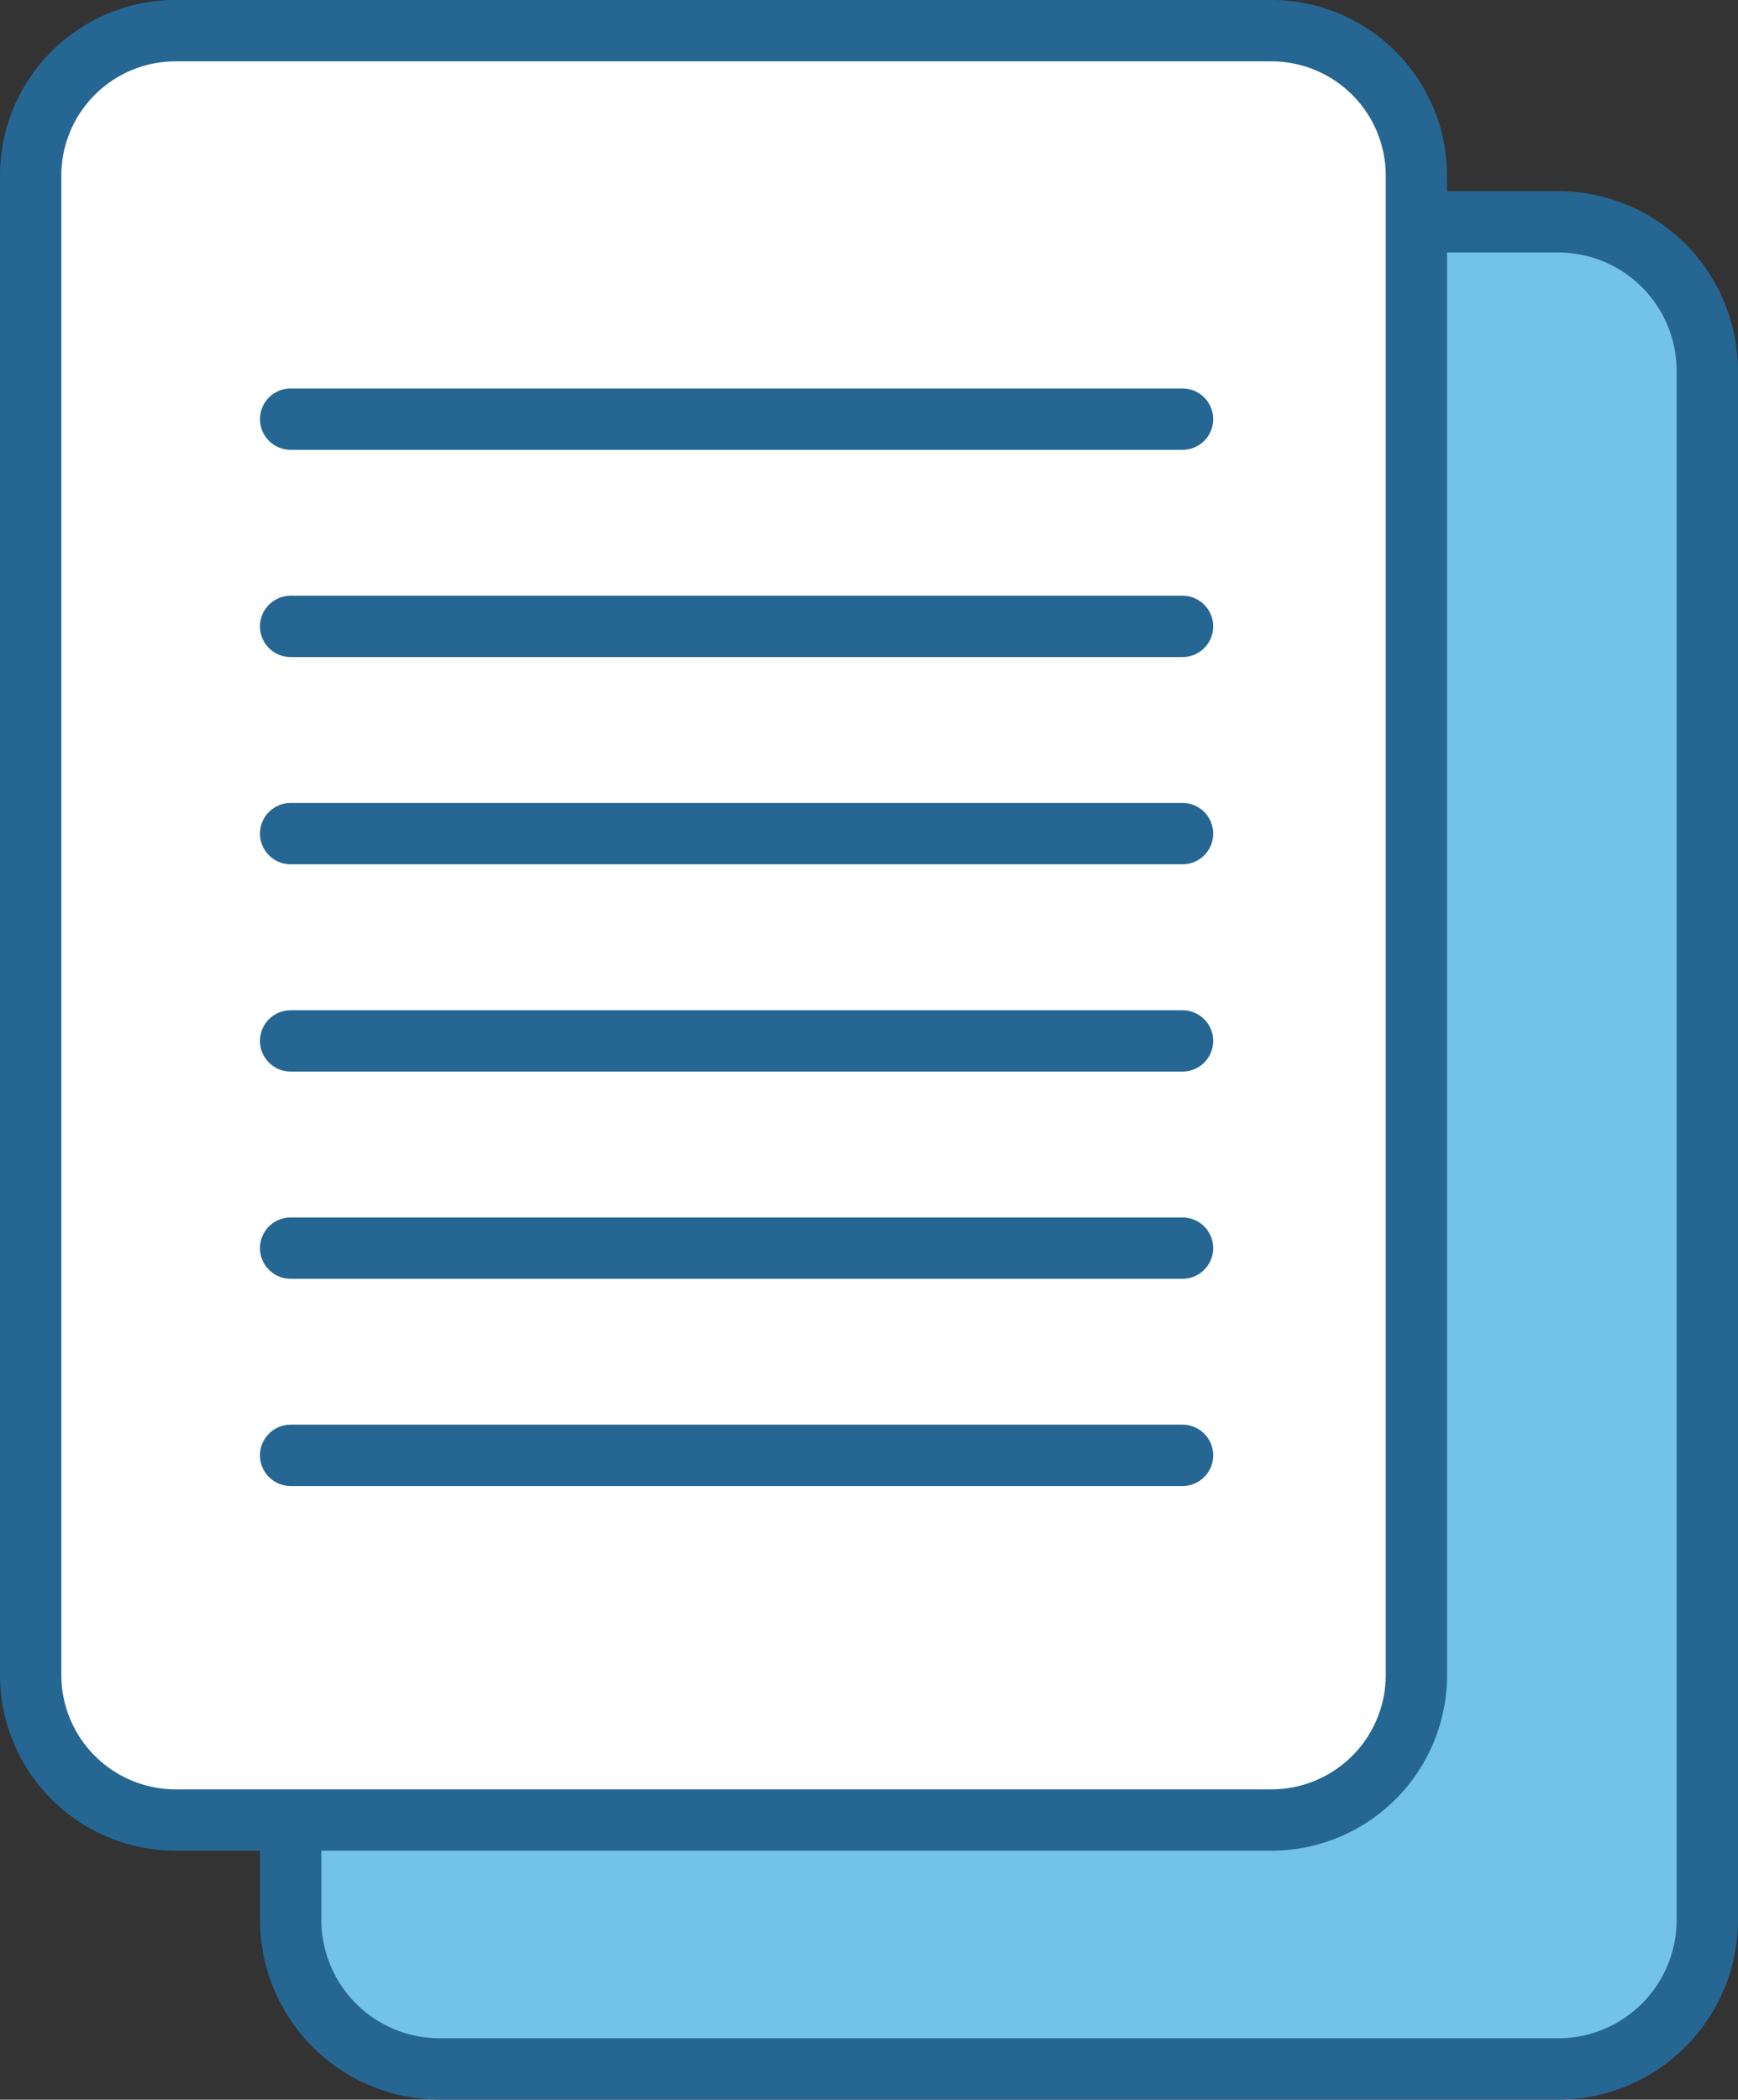
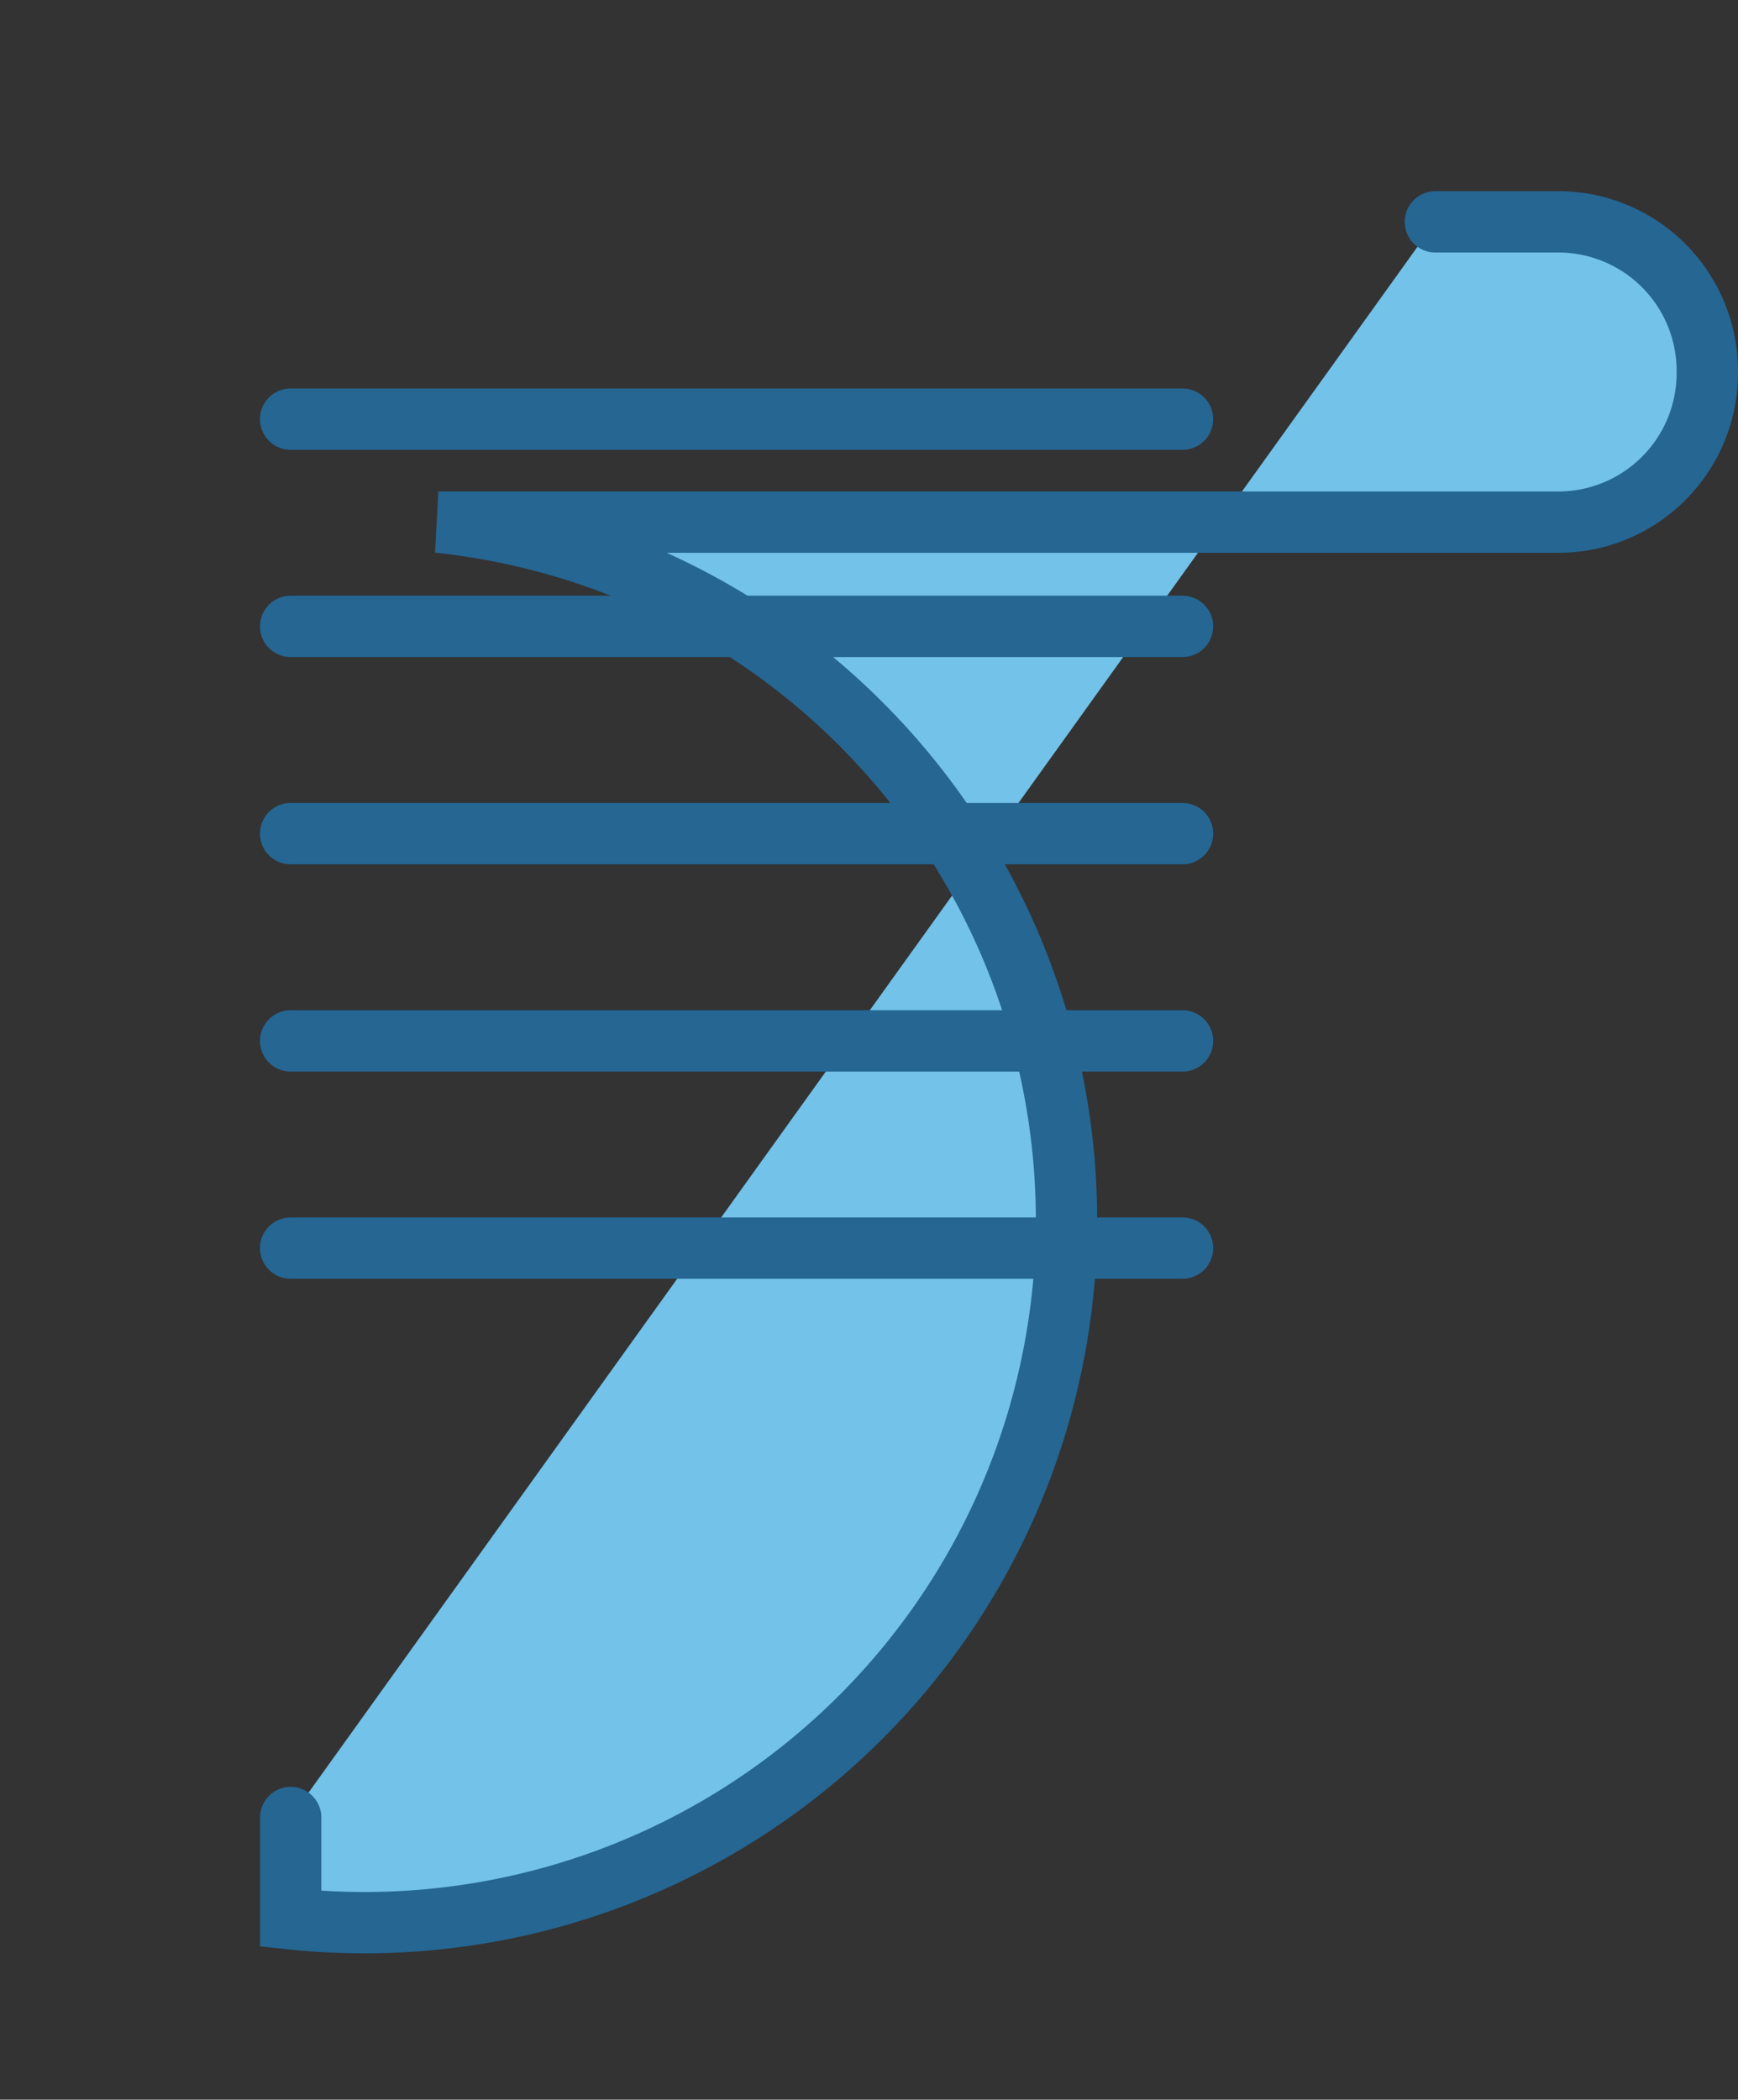
<svg xmlns="http://www.w3.org/2000/svg" width="42.512" height="51.346" viewBox="0 0 42.512 51.346">
  <rect x="0" y="0" width="42.512" height="51.346" fill="#333333" stroke="none" />
  <g transform="translate(0.75 0.75)">
-     <path d="M28.5,5.292H31.54a3.646,3.646,0,0,1,3.611,3.672V46.79a3.646,3.646,0,0,1-3.611,3.672H4.111A3.646,3.646,0,0,1,.5,46.79c0-2.021,0-2.476,0-2.476" transform="translate(5.86 -0.617)" fill="#72c2e9" stroke="#256693" stroke-linecap="round" stroke-miterlimit="10" stroke-width="1.5" />
-     <path d="M10.392.5H37.224a3.548,3.548,0,0,1,3.532,3.557V40.7a3.548,3.548,0,0,1-3.532,3.558H10.392A3.548,3.548,0,0,1,6.86,40.7V4.051A3.546,3.546,0,0,1,10.392.5Z" transform="translate(-6.86 -0.5)" fill="#fff" stroke="#256693" stroke-linecap="round" stroke-miterlimit="10" stroke-width="1.5" />
+     <path d="M28.5,5.292H31.54a3.646,3.646,0,0,1,3.611,3.672a3.646,3.646,0,0,1-3.611,3.672H4.111A3.646,3.646,0,0,1,.5,46.79c0-2.021,0-2.476,0-2.476" transform="translate(5.86 -0.617)" fill="#72c2e9" stroke="#256693" stroke-linecap="round" stroke-miterlimit="10" stroke-width="1.5" />
    <g transform="translate(6.359 9.5)">
      <line x1="21.816" transform="translate(0 0)" fill="none" stroke="#256693" stroke-linecap="round" stroke-miterlimit="10" stroke-width="1.5" />
      <line x1="21.816" transform="translate(0 5.068)" fill="none" stroke="#256693" stroke-linecap="round" stroke-miterlimit="10" stroke-width="1.5" />
      <line x1="21.816" transform="translate(0 10.136)" fill="none" stroke="#256693" stroke-linecap="round" stroke-miterlimit="10" stroke-width="1.5" />
      <line x1="21.816" transform="translate(0 15.205)" fill="none" stroke="#256693" stroke-linecap="round" stroke-miterlimit="10" stroke-width="1.5" />
      <line x1="21.816" transform="translate(0 20.272)" fill="none" stroke="#256693" stroke-linecap="round" stroke-miterlimit="10" stroke-width="1.5" />
-       <line x1="21.816" transform="translate(0 25.34)" fill="none" stroke="#256693" stroke-linecap="round" stroke-miterlimit="10" stroke-width="1.5" />
    </g>
  </g>
</svg>